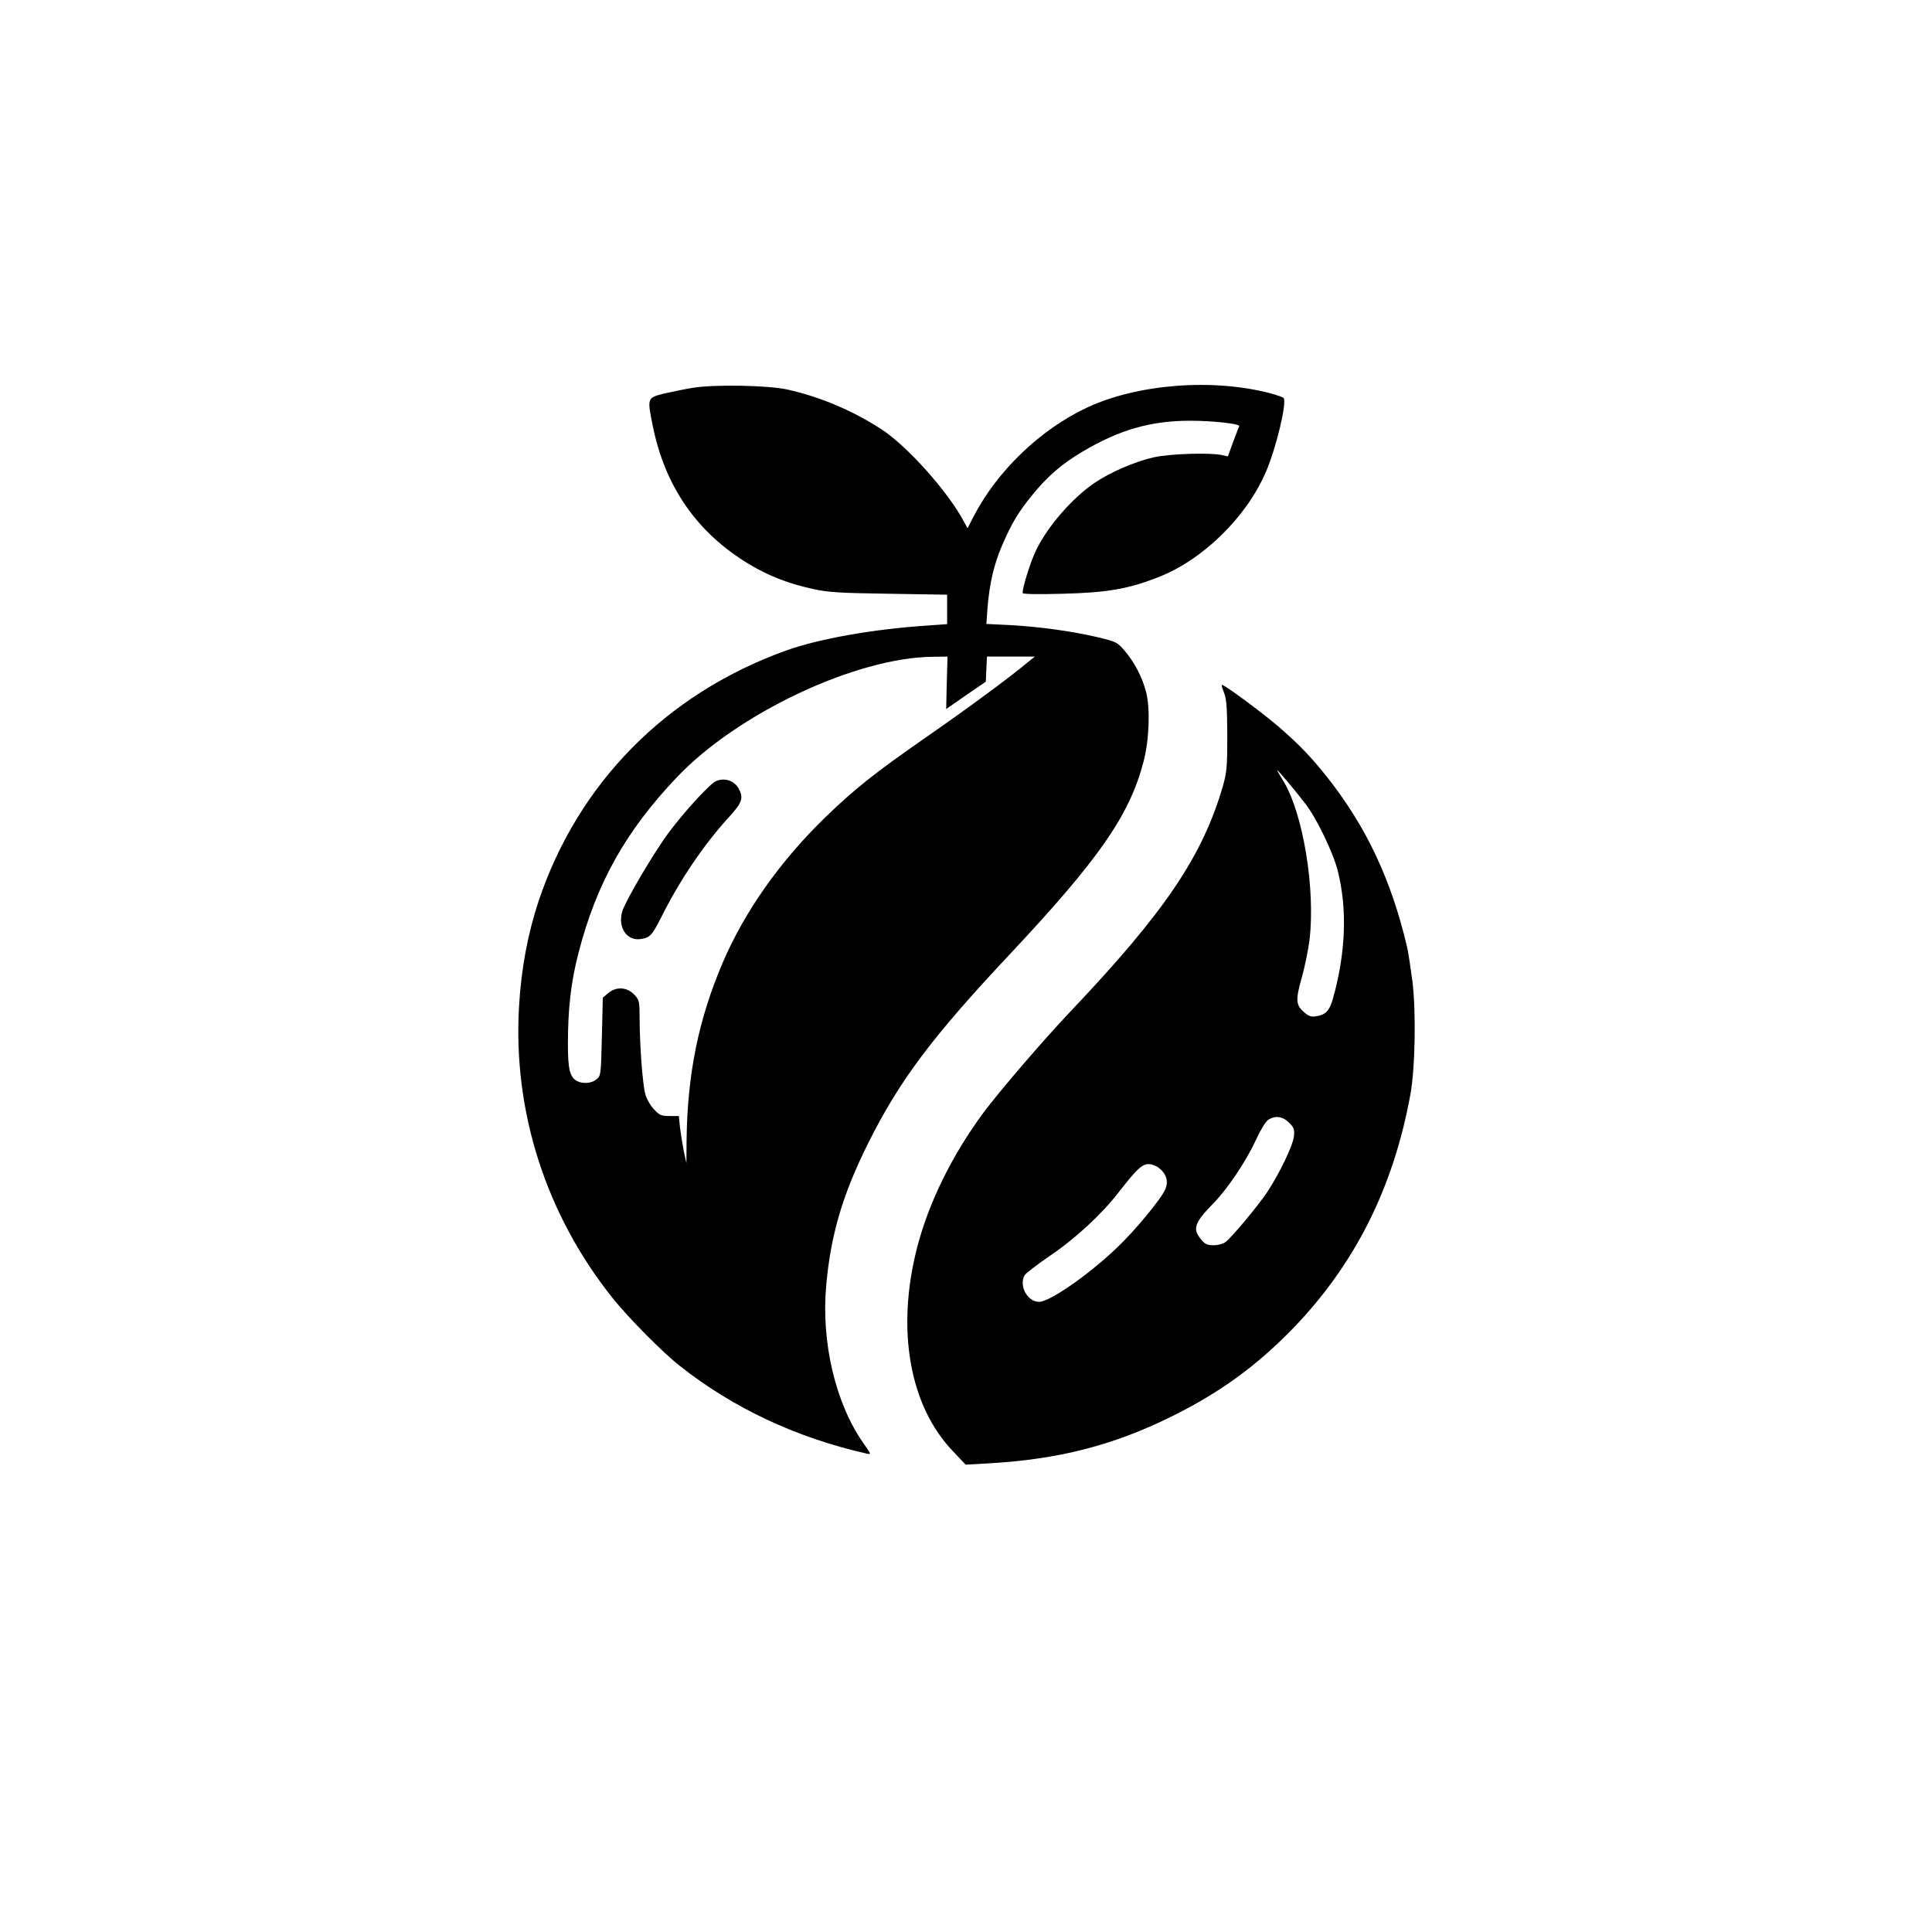
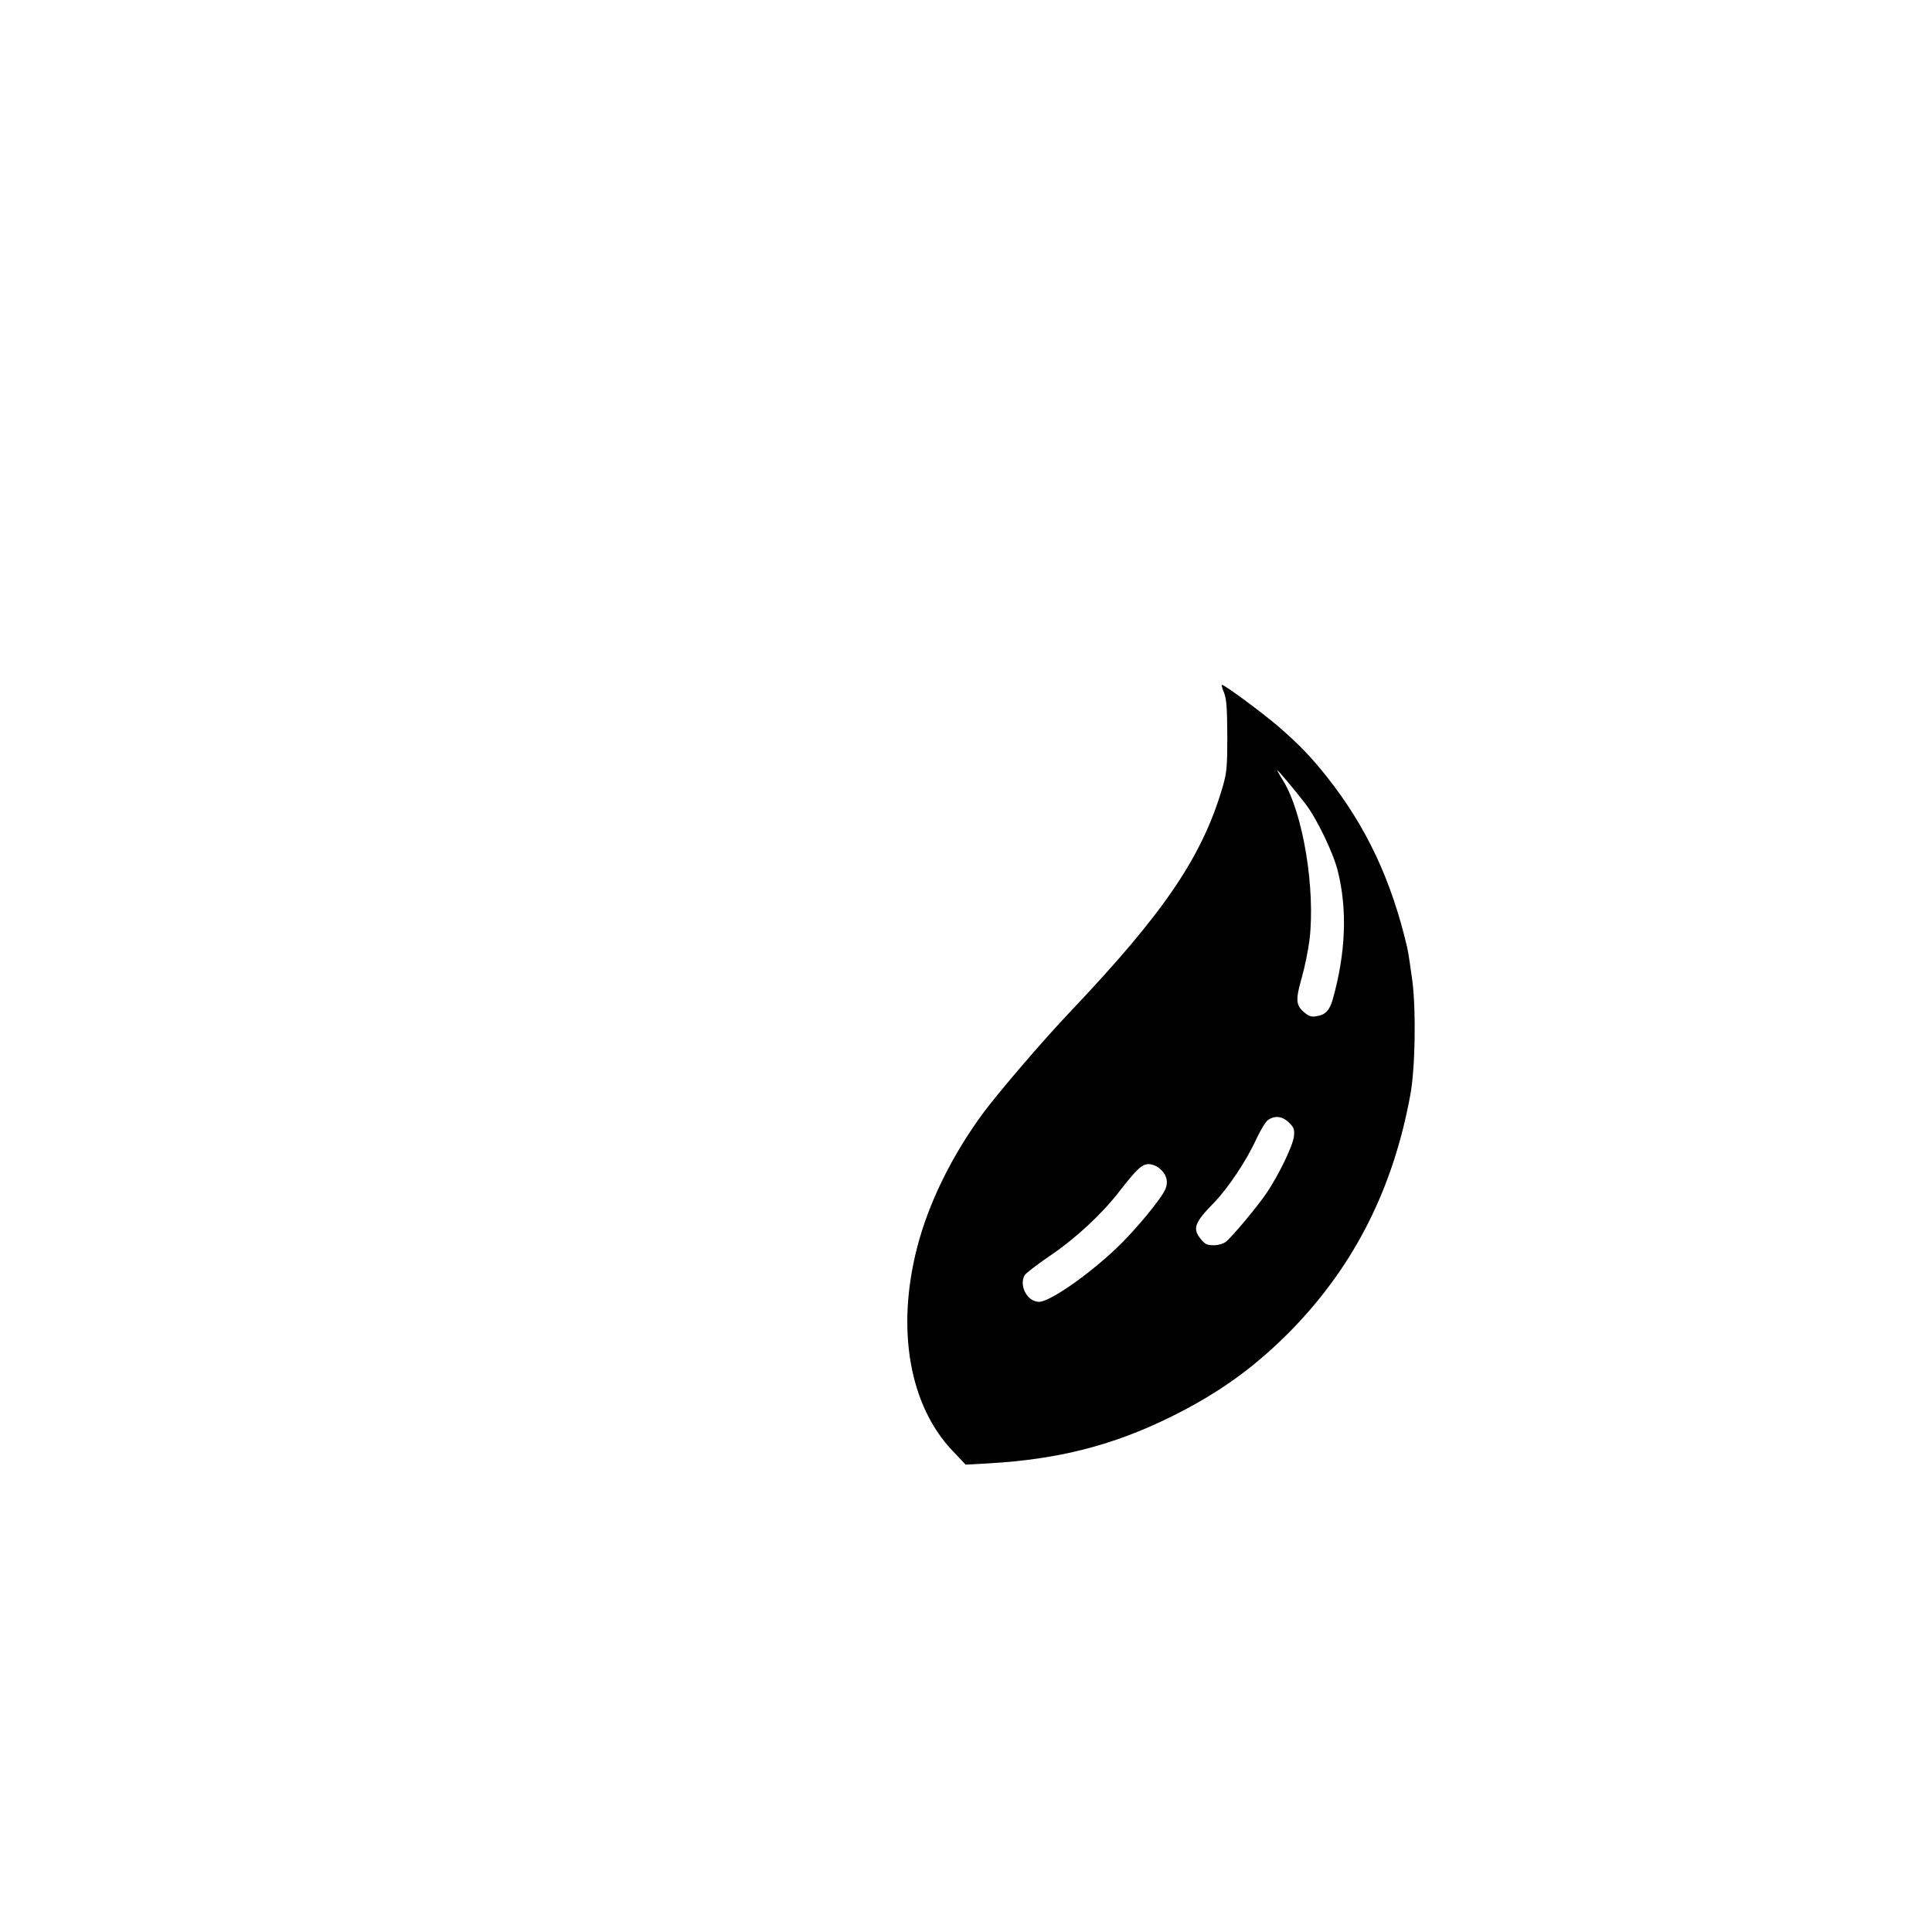
<svg xmlns="http://www.w3.org/2000/svg" version="1.0" width="1024pt" height="1024pt" viewBox="0 0 1024 1024" preserveAspectRatio="xMidYMid meet">
  <g transform="translate(0,1024) scale(0.1,-0.1)" fill="#000000" stroke="none">
-     <path d="M3675 8185 c-49 -8 -121 -23 -160 -32 -85 -22 -85 -24 -55 -171 65 -323 236 -567 510 -732 103 -62 208 -103 336 -131 86 -19 140 -22 407 -26 l307 -5 0 -78 0 -78 -97 -7 c-295 -19 -588 -71 -765 -136 -630 -229 -1094 -701 -1303 -1324 -58 -175 -92 -357 -104 -559 -33 -559 144 -1108 500 -1551 83 -103 265 -287 354 -356 283 -223 616 -379 987 -463 27 -6 27 -6 -18 58 -146 210 -222 532 -195 832 24 270 87 483 222 754 167 334 338 562 749 1000 475 506 637 739 711 1023 30 114 36 281 14 367 -20 80 -62 160 -115 222 -39 45 -44 47 -148 72 -135 31 -299 54 -460 63 l-124 6 6 86 c11 129 33 226 76 327 50 117 87 180 161 270 82 101 158 166 268 231 194 115 360 163 569 163 119 0 266 -16 260 -29 -2 -4 -16 -41 -32 -83 l-28 -77 -32 7 c-63 14 -278 7 -361 -12 -102 -23 -232 -80 -313 -135 -117 -79 -246 -227 -308 -352 -30 -60 -74 -199 -74 -232 0 -6 76 -8 213 -4 234 6 345 25 502 86 237 91 468 316 573 556 56 129 115 376 95 396 -4 4 -35 15 -68 24 -307 81 -705 50 -973 -75 -248 -116 -477 -336 -602 -578 l-32 -62 -20 37 c-85 159 -298 397 -435 487 -152 99 -324 172 -498 211 -101 23 -385 28 -500 10z m1343 -1564 l-3 -139 105 73 105 72 3 67 3 66 127 0 127 0 -40 -32 c-94 -79 -317 -243 -530 -391 -282 -196 -384 -277 -544 -432 -238 -232 -423 -494 -540 -766 -129 -302 -188 -592 -192 -944 l-1 -120 -14 65 c-7 36 -16 92 -20 125 l-6 60 -50 0 c-44 0 -53 4 -83 37 -19 20 -39 56 -45 80 -14 51 -29 252 -30 394 0 98 -1 103 -29 133 -38 40 -96 43 -138 7 l-28 -24 -5 -207 c-5 -202 -5 -207 -29 -226 -25 -21 -71 -25 -102 -9 -39 21 -49 62 -49 197 0 187 16 327 55 478 95 372 251 650 523 936 322 339 949 634 1355 638 l79 1 -4 -139z" />
-     <path d="M3795 6100 c-30 -12 -163 -156 -247 -268 -79 -105 -232 -364 -250 -423 -25 -85 25 -158 99 -146 49 8 59 19 109 118 96 192 222 379 353 523 75 82 83 104 57 155 -23 43 -74 61 -121 41z" />
    <path d="M6488 6568 c13 -35 16 -80 17 -228 0 -164 -3 -194 -23 -265 -108 -373 -308 -669 -812 -1200 -145 -153 -372 -418 -458 -533 -166 -225 -290 -477 -351 -714 -112 -434 -41 -840 191 -1081 l66 -70 124 7 c367 21 657 95 963 246 258 127 454 269 649 470 327 339 531 744 621 1237 26 139 31 440 11 603 -10 74 -22 155 -28 180 -84 357 -216 639 -427 905 -82 103 -144 168 -256 265 -90 77 -284 220 -298 220 -4 0 1 -19 11 -42z m430 -587 c60 -77 148 -260 172 -355 52 -205 43 -438 -26 -682 -17 -60 -39 -83 -86 -90 -27 -5 -40 -1 -65 20 -45 38 -47 66 -14 182 16 56 35 148 42 205 31 268 -34 664 -137 836 -19 30 -34 57 -34 60 0 6 96 -108 148 -176z m-86 -1691 c27 -27 30 -36 26 -74 -6 -49 -77 -197 -142 -295 -48 -72 -184 -235 -219 -263 -13 -10 -40 -18 -64 -18 -34 0 -46 5 -67 31 -47 56 -36 88 68 194 74 76 173 224 224 336 22 48 50 94 63 103 37 25 76 20 111 -14z m-690 -240 c40 -31 52 -71 35 -112 -21 -51 -164 -224 -261 -315 -152 -144 -353 -283 -409 -283 -61 0 -107 84 -77 140 6 11 65 56 132 102 139 94 277 222 369 341 94 121 122 147 157 147 16 0 41 -9 54 -20z" />
  </g>
</svg>